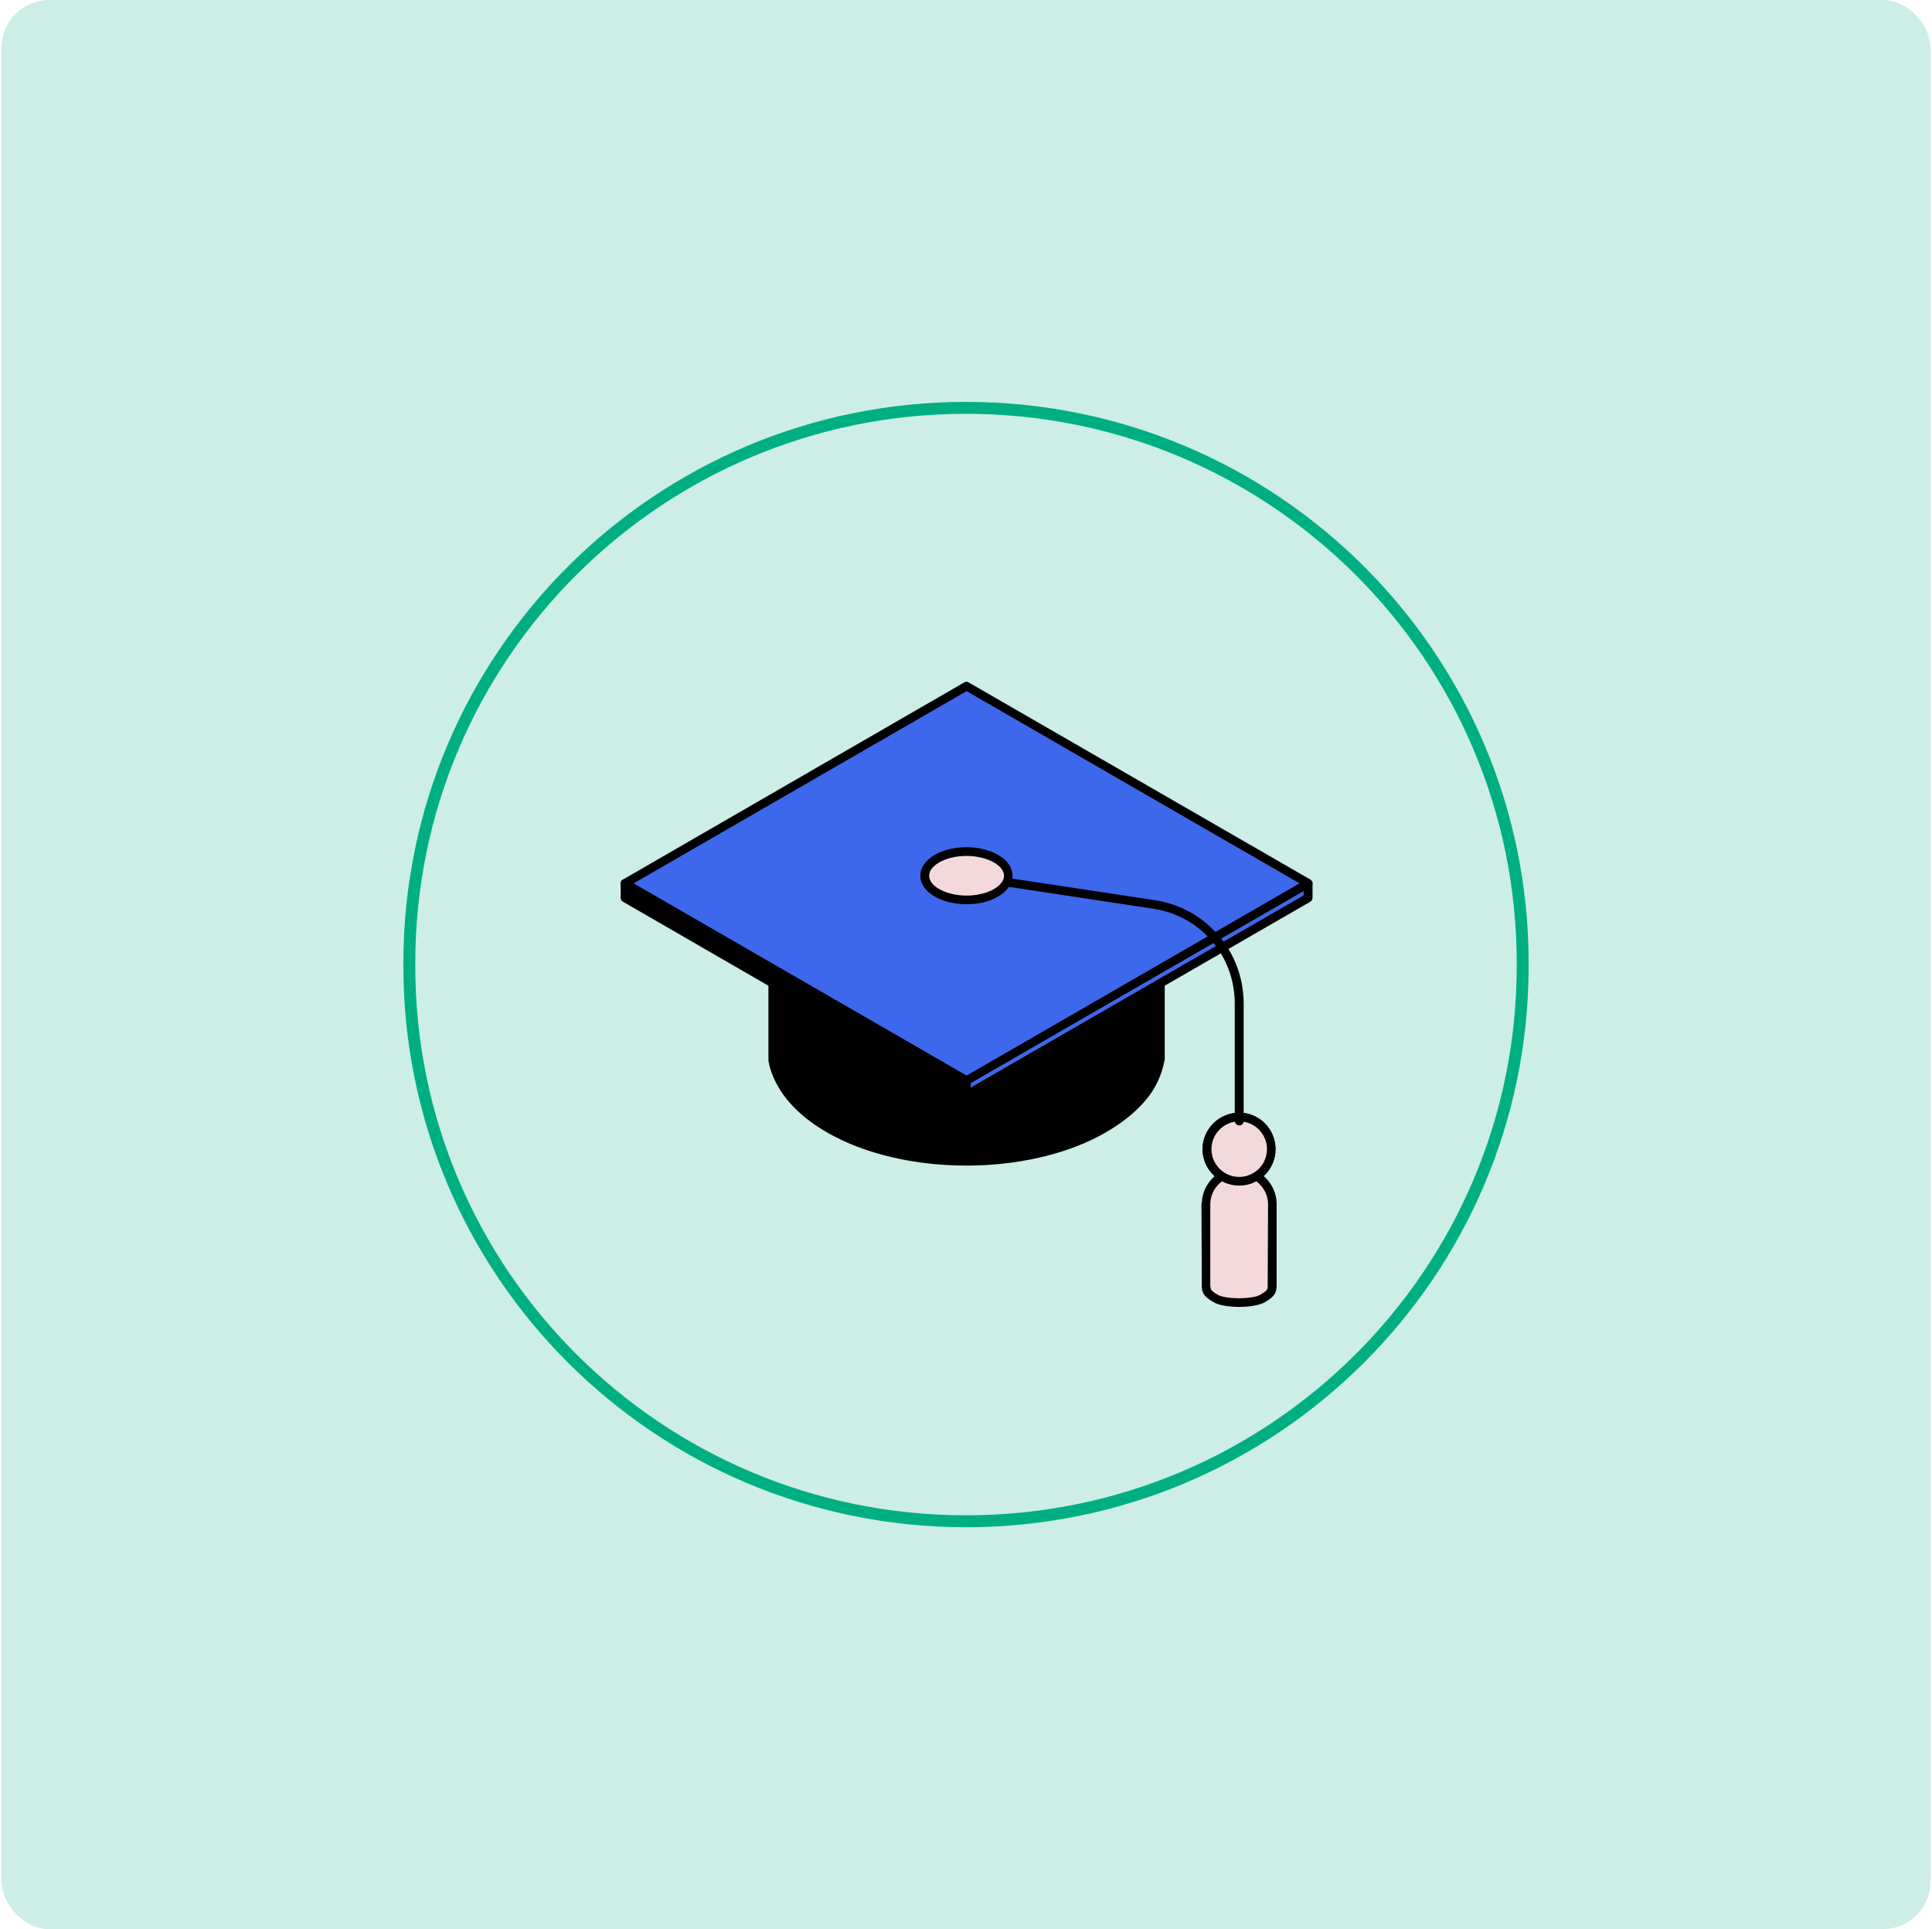
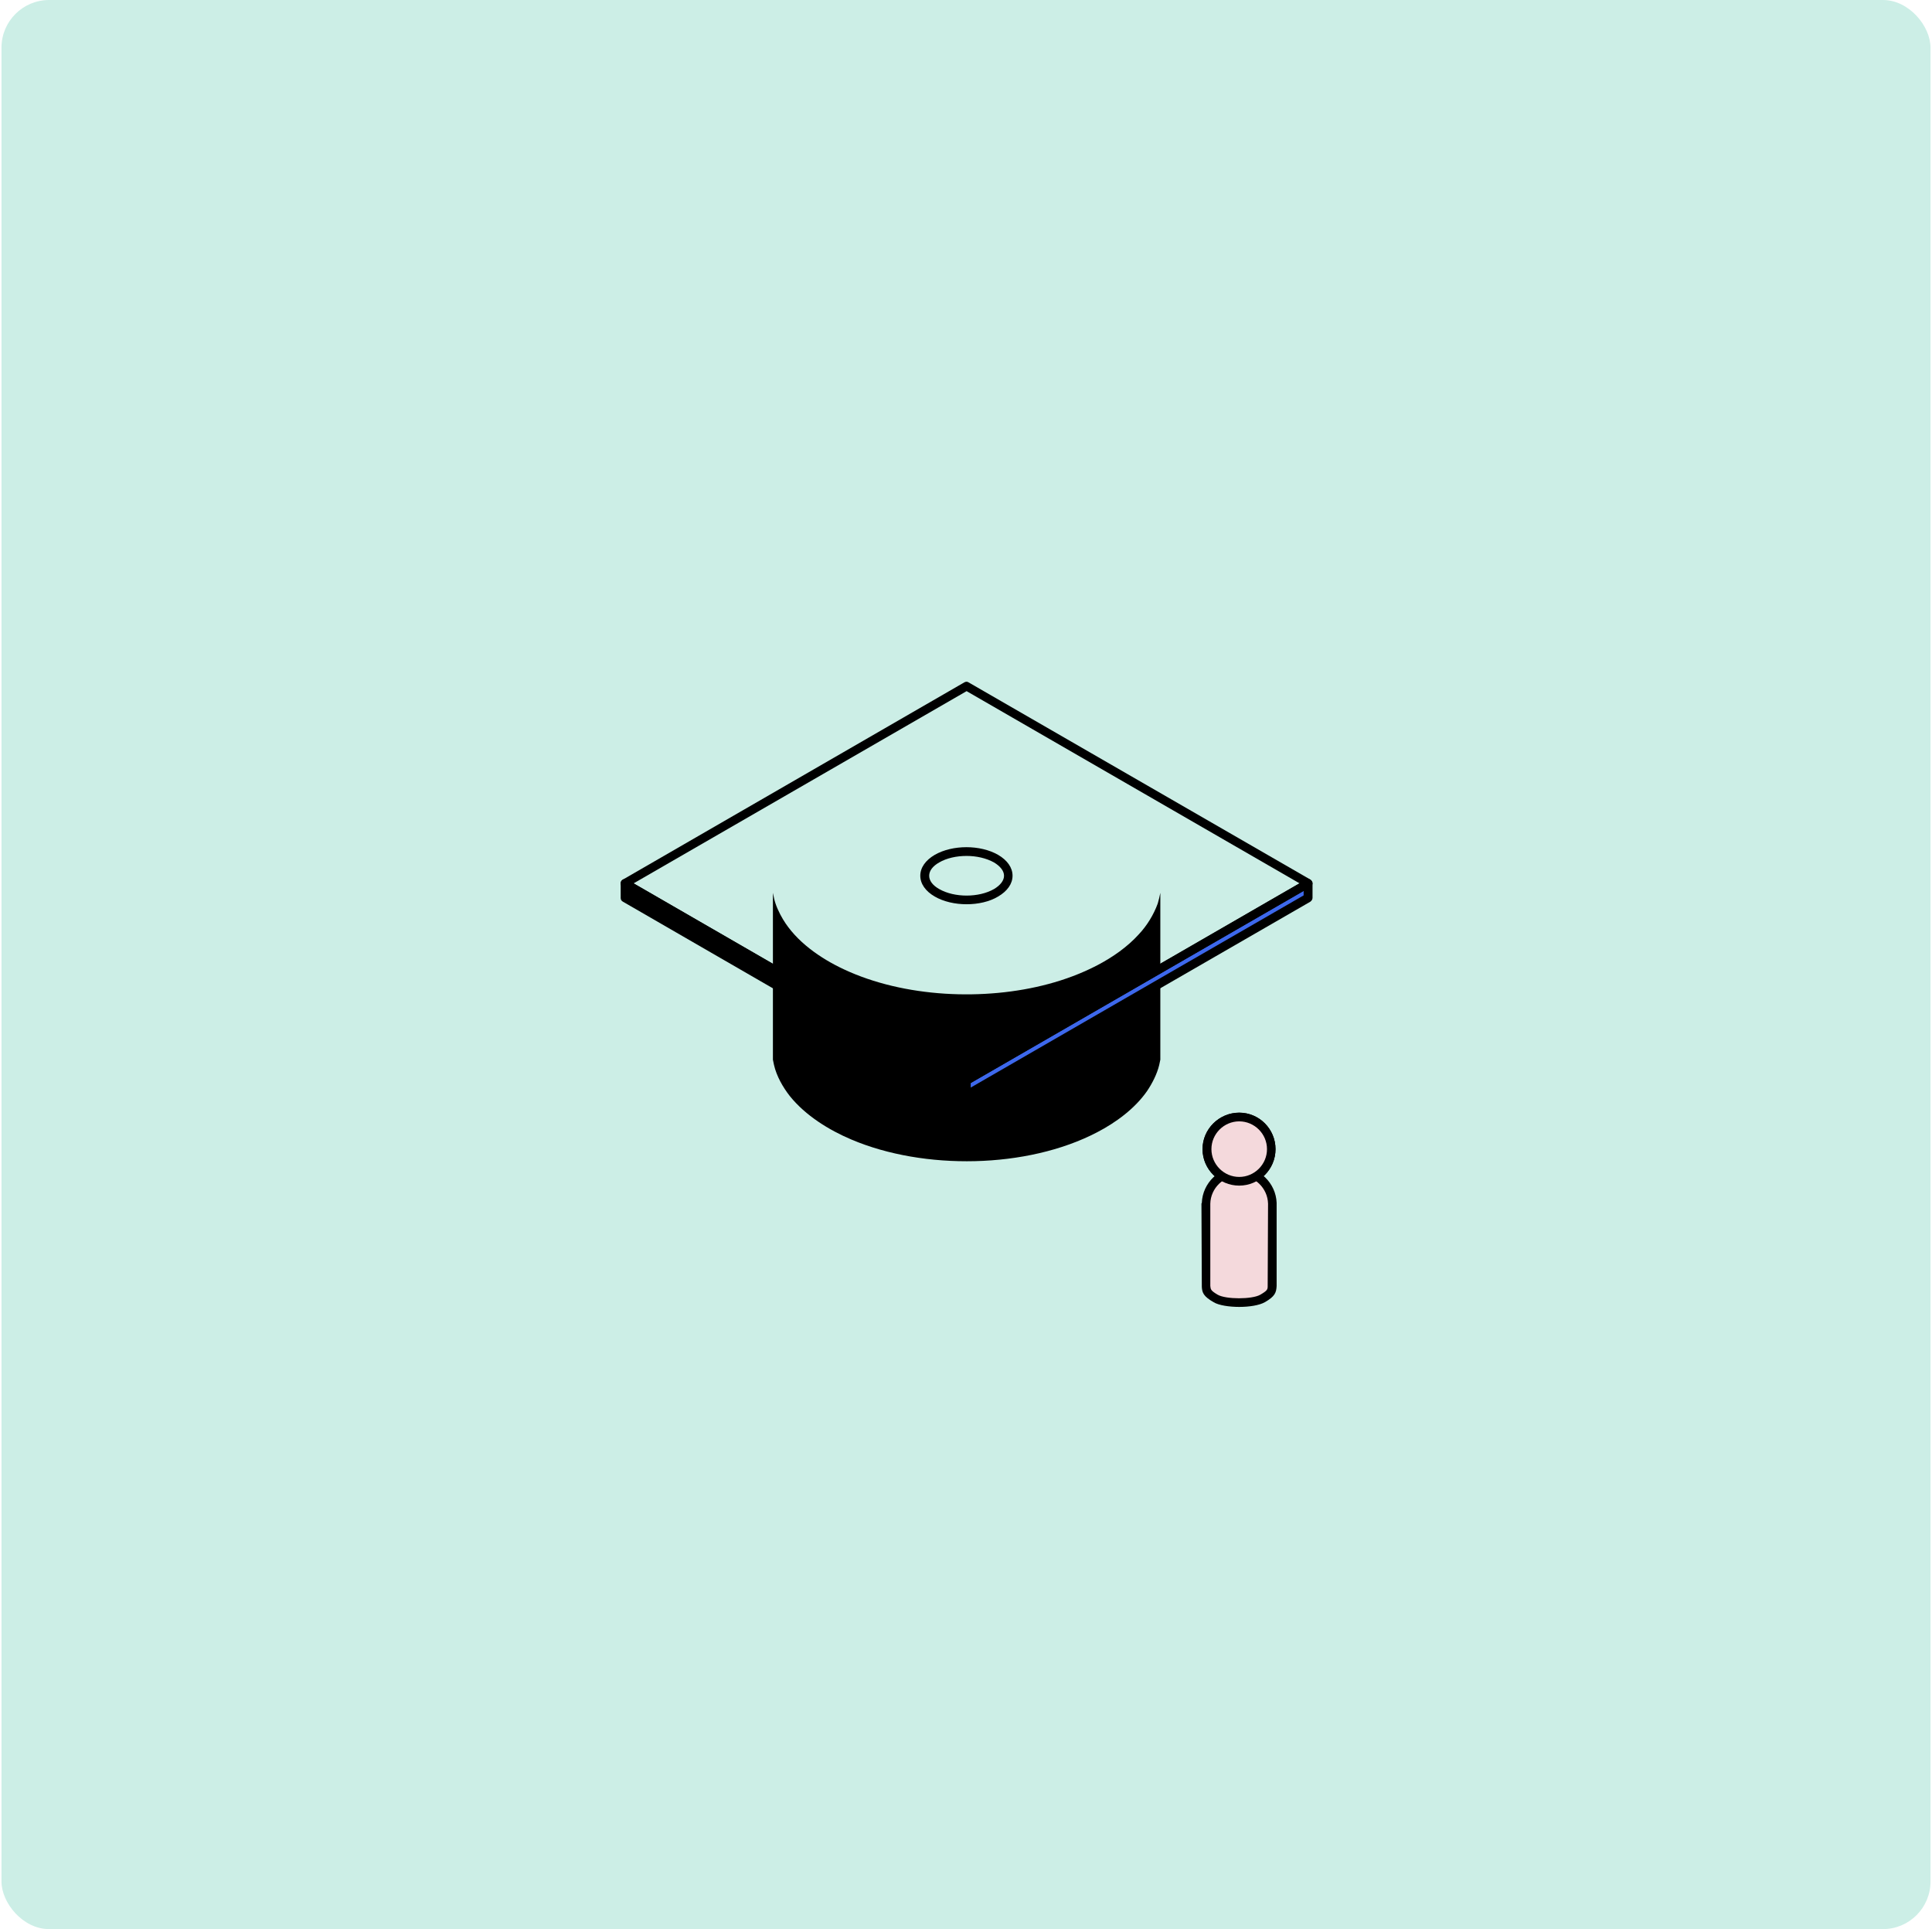
<svg xmlns="http://www.w3.org/2000/svg" width="649" height="648" viewBox="0 0 649 648" fill="none">
  <rect x="0.5" width="648" height="648" rx="16" fill="#CCEEE6" />
-   <path d="M324.5 511C427.78 511 511.5 427.493 511.5 324.476V323.524C511.5 220.507 427.78 137 324.5 137C221.22 137 137.5 220.507 137.5 323.524V324.476C137.5 427.493 221.22 511 324.5 511Z" stroke="#00AF81" stroke-width="4" stroke-miterlimit="10" />
  <g clip-path="url(#clip0_2048_28452)">
    <path fill-rule="evenodd" clip-rule="evenodd" d="M416.277 396.797C422.249 396.797 427.104 391.965 427.104 385.993C427.104 380.021 422.249 375.211 416.277 375.211C410.305 375.211 405.45 380.044 405.45 385.993C405.45 391.942 410.305 396.797 416.277 396.797Z" fill="#F4D9DC" />
    <path fill-rule="evenodd" clip-rule="evenodd" d="M416.277 376.67C411.171 376.67 406.943 380.864 406.943 386.004C406.943 391.144 411.171 395.338 416.277 395.338C421.383 395.338 425.611 391.156 425.611 386.004C425.611 380.853 421.383 376.67 416.277 376.67ZM416.277 398.256C409.564 398.256 403.957 392.774 403.957 386.004C403.957 379.234 409.553 373.753 416.277 373.753C423.001 373.753 428.472 379.246 428.472 386.004C428.472 392.763 423.001 398.256 416.277 398.256Z" fill="black" />
    <path fill-rule="evenodd" clip-rule="evenodd" d="M427.344 404.285C427.218 398.256 422.238 393.401 416.266 393.401C410.294 393.401 405.188 398.256 405.074 404.285V431.957C405.2 433.484 405.2 434.327 408.436 436.174C411.548 437.997 421.007 437.997 424.107 436.174C427.344 434.327 427.218 433.484 427.344 431.957V404.285Z" fill="#F4D9DC" />
    <path fill-rule="evenodd" clip-rule="evenodd" d="M406.567 404.479V431.957C406.693 433.131 406.693 433.518 409.052 434.908C411.787 436.493 420.62 436.493 423.355 434.908C425.714 433.529 425.84 433.131 425.84 432.048L425.965 404.479V404.33C425.84 399.122 421.486 394.871 416.266 394.871C411.046 394.871 406.681 399.111 406.567 404.33V404.479ZM416.278 439C412.915 439 409.439 438.476 407.696 437.427C404.208 435.433 403.832 434.156 403.718 432.276L403.593 404.285C403.593 404.217 403.718 404.125 403.718 404.046C403.969 397.356 409.565 391.942 416.278 391.942C422.99 391.942 428.598 397.356 428.848 404.046V431.957C428.723 434.156 428.347 435.444 424.871 437.427C423.002 438.476 419.651 439 416.289 439H416.278Z" fill="black" />
    <path fill-rule="evenodd" clip-rule="evenodd" d="M416.277 396.797C422.249 396.797 427.104 391.965 427.104 385.993C427.104 380.021 422.249 375.211 416.277 375.211C410.305 375.211 405.45 380.044 405.45 385.993C405.45 391.942 410.305 396.797 416.277 396.797Z" fill="#F4D9DC" />
    <path fill-rule="evenodd" clip-rule="evenodd" d="M416.277 376.67C411.171 376.67 406.943 380.864 406.943 386.004C406.943 391.144 411.171 395.338 416.277 395.338C421.383 395.338 425.611 391.156 425.611 386.004C425.611 380.853 421.383 376.67 416.277 376.67ZM416.277 398.256C409.564 398.256 403.957 392.774 403.957 386.004C403.957 379.234 409.553 373.753 416.277 373.753C423.001 373.753 428.472 379.246 428.472 386.004C428.472 392.763 423.001 398.256 416.277 398.256Z" fill="black" />
    <path fill-rule="evenodd" clip-rule="evenodd" d="M259.638 299.923V355.962L260.014 357.763C260.88 361.524 263 365.216 265.359 368.225C270.579 374.698 278.42 379.576 286.01 382.779C310.274 393.093 344.978 392.626 368.501 380.363C374.849 377.069 381.197 372.408 385.3 366.527C387.044 363.94 388.662 360.817 389.403 357.74L389.779 355.951V299.9C389.529 301.165 389.278 302.248 388.913 303.49C387.546 307.263 385.3 310.91 382.565 313.827C374.975 322.216 363.031 327.641 352.204 330.524C330.8 336.279 303.675 335.106 283.4 325.566C275.559 321.896 267.479 316.289 263 308.767C261.758 306.682 260.515 304.072 260.014 301.701L259.638 299.912V299.923Z" fill="black" />
-     <path fill-rule="evenodd" clip-rule="evenodd" d="M261.006 308.414V355.962L261.382 357.455C262.248 360.726 263.992 364.247 266.488 367.325C270.841 372.784 278.056 377.798 286.649 381.445C311.038 391.851 345.252 390.848 367.772 379.075C372.753 376.476 379.591 372.043 384.07 365.706C385.939 363.108 387.307 360.167 387.922 357.409L388.298 355.666V308.391C387.056 310.636 385.563 312.836 383.694 314.853C374.485 324.974 360.182 329.92 352.592 331.971C329.695 338.114 302.331 336.131 282.797 326.911C276.084 323.743 266.875 318.135 261.769 309.554C261.519 309.189 261.268 308.813 261.029 308.425L261.006 308.414ZM324.578 391.52C310.89 391.52 297.077 389.081 285.384 384.135C279.036 381.434 270.203 376.636 264.231 369.16C261.496 365.763 259.501 361.843 258.51 358.127L258.134 356.27V299.935C258.134 299.171 258.635 298.556 259.376 298.476C260.128 298.396 260.869 298.897 260.994 299.627L261.371 301.428C261.872 303.479 262.989 305.986 264.231 308.038C267.958 314.249 274.933 320.005 284.016 324.267C302.924 333.191 329.547 335.106 351.828 329.145C359.168 327.185 372.855 322.443 381.437 312.881C384.298 309.861 386.292 306.362 387.409 303.057C387.785 301.918 388.025 300.915 388.275 299.764C388.401 299.046 389.028 298.487 389.894 298.544C390.635 298.624 391.261 299.182 391.261 299.923V355.973L390.76 358.059C390.008 361.216 388.515 364.521 386.532 367.393C381.677 374.22 374.337 378.927 369.117 381.673C356.672 388.215 340.625 391.532 324.578 391.532V391.52Z" fill="black" />
    <path fill-rule="evenodd" clip-rule="evenodd" d="M439.413 296.721V301.621L324.703 367.86V362.96L439.413 296.721Z" fill="#3D68EC" />
    <path fill-rule="evenodd" clip-rule="evenodd" d="M326.071 363.803V365.33L437.92 300.767V299.239L326.071 363.803ZM324.703 369.331C324.453 369.331 324.202 369.274 323.962 369.137C323.461 368.875 323.222 368.396 323.222 367.872V362.971C323.222 362.447 323.472 361.979 323.962 361.717L438.673 295.467C439.174 295.205 439.664 295.205 440.166 295.467C440.542 295.729 440.906 296.219 440.906 296.732V301.633C440.906 302.157 440.53 302.624 440.166 302.886L325.33 369.137C325.205 369.274 324.954 369.331 324.703 369.331Z" fill="black" />
    <path fill-rule="evenodd" clip-rule="evenodd" d="M324.703 362.96V367.86L209.993 301.621V296.721L324.703 362.96Z" fill="black" />
    <path fill-rule="evenodd" clip-rule="evenodd" d="M211.361 300.778L323.21 365.342V363.814L211.361 299.239V300.767V300.778ZM324.703 369.331C324.452 369.331 324.202 369.274 323.962 369.137L209.241 302.875C208.739 302.613 208.5 302.146 208.5 301.621V296.721C208.5 296.196 208.751 295.718 209.241 295.456C209.617 295.193 210.232 295.193 210.608 295.456L325.319 361.706C325.82 361.968 326.071 362.435 326.071 362.96V367.86C326.071 368.385 325.82 368.863 325.319 369.125C325.193 369.262 324.943 369.319 324.692 369.319L324.703 369.331Z" fill="black" />
-     <path fill-rule="evenodd" clip-rule="evenodd" d="M324.703 230.459L439.414 296.721L324.703 362.96L209.993 296.721L324.703 230.459Z" fill="#3D68EC" />
    <path fill-rule="evenodd" clip-rule="evenodd" d="M212.854 296.721L324.703 361.285L436.553 296.721L324.703 232.157L212.854 296.721ZM324.703 364.43C324.452 364.43 324.202 364.362 323.962 364.225L209.241 297.986C208.739 297.724 208.5 297.222 208.5 296.721C208.5 296.219 208.751 295.718 209.241 295.456L323.962 229.194C324.464 228.932 324.954 228.932 325.33 229.194L440.166 295.444C440.542 295.707 440.906 296.197 440.906 296.709C440.906 297.222 440.53 297.712 440.166 297.975L325.33 364.214C325.205 364.35 324.954 364.419 324.703 364.419V364.43Z" fill="black" />
-     <path fill-rule="evenodd" clip-rule="evenodd" d="M416.278 378.038C415.525 378.038 414.785 377.388 414.785 376.579V337.134C414.785 321.064 403.342 307.65 387.409 305.246L324.202 295.683C323.336 295.558 322.834 294.817 322.96 294.02C323.085 293.222 323.826 292.675 324.578 292.789L387.911 302.373C405.2 304.995 417.771 319.617 417.771 337.146V376.59C417.771 377.4 417.144 378.049 416.278 378.049V378.038Z" fill="black" />
-     <path fill-rule="evenodd" clip-rule="evenodd" d="M334.538 288.435C329.068 285.289 320.235 285.278 314.753 288.435C309.283 291.603 309.283 296.732 314.753 299.912C320.224 303.057 329.056 303.057 334.538 299.912C340.134 296.743 340.134 291.615 334.538 288.435Z" fill="#F4D9DC" />
    <path fill-rule="evenodd" clip-rule="evenodd" d="M324.703 287.512C321.341 287.512 317.991 288.241 315.495 289.7C313.261 290.965 312.132 292.549 312.132 294.168C312.132 295.786 313.249 297.37 315.495 298.635C320.6 301.564 328.806 301.564 333.912 298.635C336.032 297.37 337.274 295.786 337.274 294.168C337.274 292.549 336.032 290.977 333.912 289.7C331.302 288.241 327.94 287.512 324.703 287.512ZM324.703 303.741C320.851 303.741 316.988 302.886 314.002 301.154C310.89 299.353 309.146 296.869 309.146 294.156C309.146 291.444 310.89 288.971 314.002 287.147C319.974 283.717 329.308 283.717 335.28 287.147C338.391 288.959 340.135 291.444 340.135 294.156C340.135 296.869 338.391 299.342 335.28 301.154C332.419 302.886 328.567 303.741 324.703 303.741Z" fill="black" />
  </g>
  <defs>
    <clipPath id="clip0_2048_28452">
      <rect width="232.406" height="210" fill="white" transform="translate(208.5 229)" />
    </clipPath>
  </defs>
</svg>